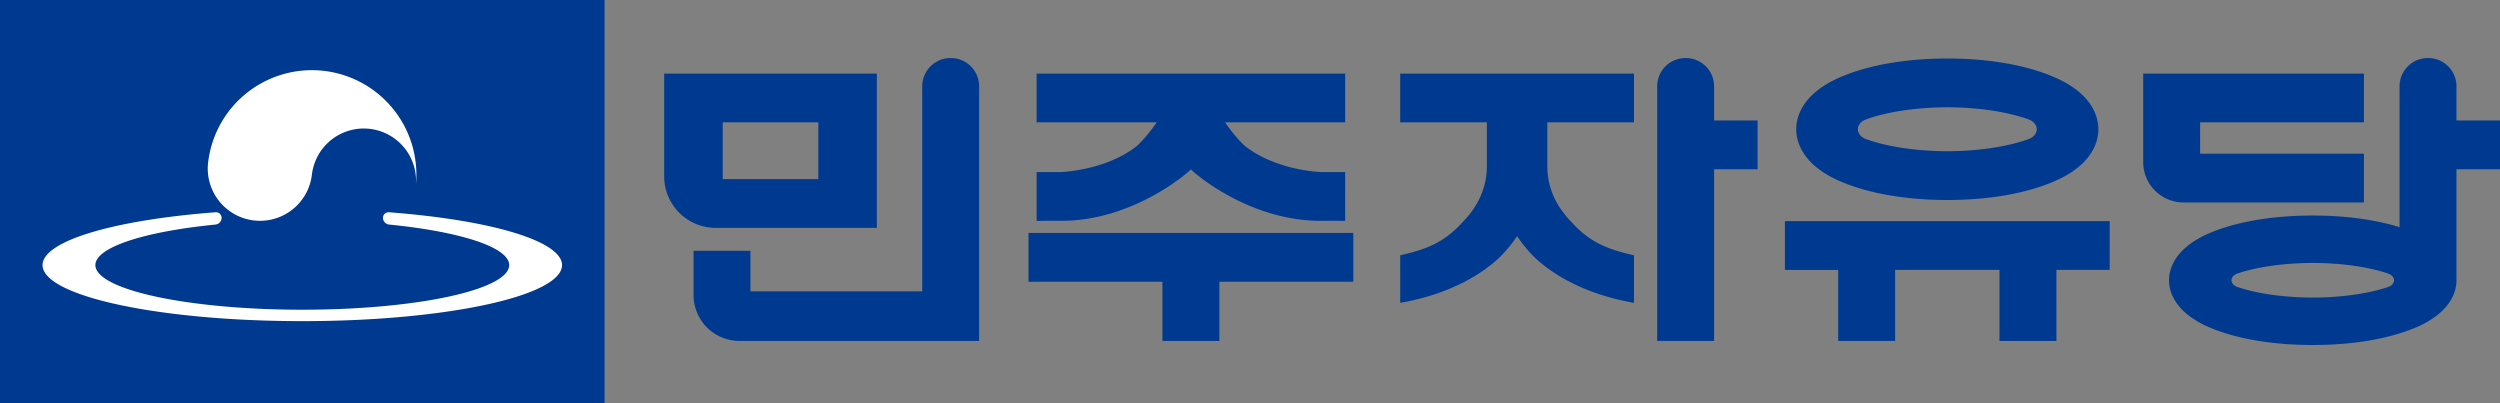
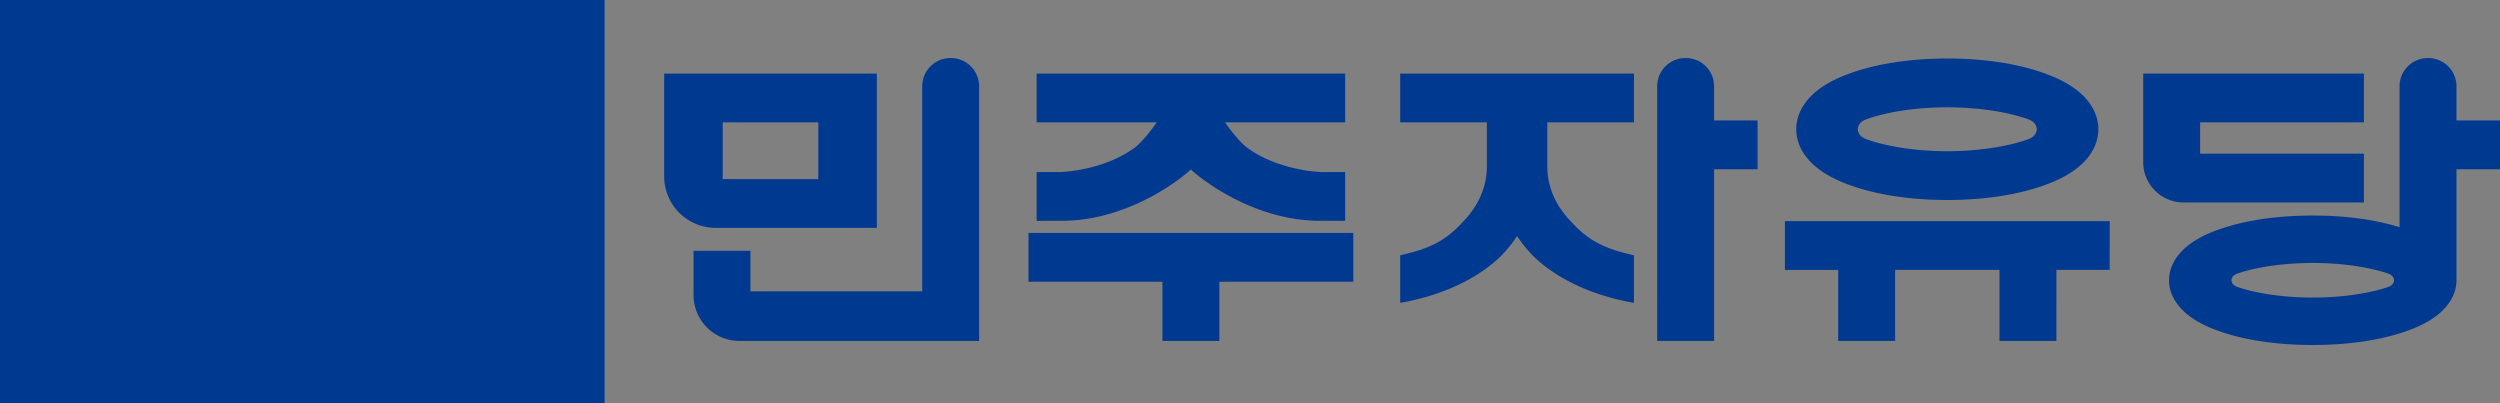
<svg xmlns="http://www.w3.org/2000/svg" xmlns:ns1="http://www.inkscape.org/namespaces/inkscape" xmlns:ns2="http://sodipodi.sourceforge.net/DTD/sodipodi-0.dtd" width="406.793mm" height="65.584mm" viewBox="0 0 406.793 65.584" version="1.1" id="svg1" xml:space="preserve" ns1:version="1.3 (0e150ed6c4, 2023-07-21)" ns2:docname="민주자유당 로고(1995).svg">
  <rect x="0" y="0" width="406.793" height="65.584" fill="#808080" stroke="none" />
  <ns2:namedview id="namedview1" pagecolor="#ffffff" bordercolor="#000000" borderopacity="0.25" ns1:showpageshadow="2" ns1:pageopacity="0.0" ns1:pagecheckerboard="0" ns1:deskcolor="#d1d1d1" ns1:document-units="px" showguides="false" ns1:zoom="0.35355339" ns1:cx="455.37677" ns1:cy="275.77165" ns1:window-width="1920" ns1:window-height="1009" ns1:window-x="-8" ns1:window-y="-8" ns1:window-maximized="1" ns1:current-layer="svg1" />
  <defs id="defs1">
    <ns1:path-effect effect="fillet_chamfer" id="path-effect4" is_visible="true" lpeversion="1" nodesatellites_param="F,0,1,1,0,0.991,0,1 @ F,0,0,1,0,0,0,1 @ F,0,0,1,0,0,0,1 @ F,0,0,1,0,0,0,1 @ F,0,1,1,0,0.991,0,1 @ F,0,1,1,0,0.991,0,1 @ F,0,0,1,0,0,0,1 @ F,0,0,1,0,0,0,1 @ F,0,0,1,0,0,0,1 @ F,0,0,1,0,0.991,0,1" radius="0" unit="px" method="auto" mode="F" chamfer_steps="1" flexible="false" use_knot_distance="true" apply_no_radius="true" apply_with_radius="true" only_selected="false" hide_knots="false" />
    <ns1:path-effect effect="fillet_chamfer" id="path-effect29" is_visible="true" lpeversion="1" nodesatellites_param="F,0,0,1,0,0,0,1 @ F,0,0,1,0,6.568,0,1 @ F,0,0,1,0,0,0,1 @ F,0,0,1,0,0,0,1 @ F,0,0,1,0,0,0,1 @ F,0,0,1,0,0,0,1 @ F,0,0,1,0,0,0,1 @ F,0,0,1,0,0,0,1" radius="0" unit="px" method="auto" mode="F" chamfer_steps="1" flexible="false" use_knot_distance="true" apply_no_radius="true" apply_with_radius="true" only_selected="false" hide_knots="false" />
    <ns1:path-effect effect="fillet_chamfer" id="path-effect28" is_visible="true" lpeversion="1" nodesatellites_param="F,0,0,1,0,0,0,1 @ F,0,0,1,0,0,0,1 @ F,0,0,1,0,0,0,1 @ F,0,0,1,0,0,0,1 @ F,0,0,1,0,0,0,1 @ F,0,0,1,0,0,0,1 @ F,0,0,1,0,0,0,1 @ F,0,0,1,0,0,0,1 @ F,0,0,1,0,0,0,1 @ F,0,0,1,0,0,0,1 @ F,0,0,1,0,0,0,1 @ F,0,0,1,0,0,0,1 | F,0,0,1,0,0,0,1 @ F,0,0,1,0,0,0,1 @ F,0,0,1,0,2.685,0,1 @ F,0,0,1,0,0,0,1 @ F,0,0,1,0,0,0,1 @ F,0,0,1,0,0,0,1 @ F,0,1,1,0,2.685,0,1 @ F,0,0,1,0,0,0,1" radius="0" unit="px" method="auto" mode="F" chamfer_steps="1" flexible="false" use_knot_distance="true" apply_no_radius="true" apply_with_radius="true" only_selected="false" hide_knots="false" />
    <ns1:path-effect effect="fillet_chamfer" id="path-effect27" is_visible="true" lpeversion="1" nodesatellites_param="F,0,0,1,0,0,0,1 @ F,0,0,1,0,0,0,1 @ F,0,0,1,0,0,0,1 @ F,0,0,1,0,0,0,1 @ F,0,0,1,0,0,0,1 @ F,0,0,1,0,0,0,1 @ F,0,0,1,0,0,0,1 @ F,0,0,1,0,0,0,1 @ F,0,0,1,0,0,0,1 @ F,0,0,1,0,0,0,1 @ F,0,0,1,0,0,0,1 @ F,0,0,1,0,0,0,1 | F,0,0,1,0,0,0,1 @ F,0,0,1,0,0,0,1 @ F,0,0,1,0,0,0,1 @ F,0,0,1,0,0,0,1 @ F,0,0,1,0,0,0,1 @ F,0,0,1,0,0,0,1 @ F,0,0,1,0,0,0,1 @ F,0,0,1,0,0,0,1" radius="0" unit="px" method="auto" mode="F" chamfer_steps="1" flexible="false" use_knot_distance="true" apply_no_radius="true" apply_with_radius="true" only_selected="false" hide_knots="false" />
    <ns1:path-effect effect="fillet_chamfer" id="path-effect26" is_visible="true" lpeversion="1" nodesatellites_param="F,0,0,1,0,0,0,1 @ F,0,0,1,0,0,0,1 @ F,0,0,1,0,0,0,1 @ F,0,0,1,0,0,0,1 @ F,0,0,1,0,0,0,1 @ F,0,0,1,0,0,0,1 @ F,0,0,1,0,0,0,1 @ F,0,0,1,0,0,0,1 @ F,0,0,1,0,0,0,1 @ F,0,0,1,0,0,0,1 @ F,0,0,1,0,0,0,1 @ F,0,0,1,0,0,0,1 | F,0,0,1,0,0,0,1 @ F,0,0,1,0,0,0,1 @ F,0,0,1,0,3.469,0,1 @ F,0,0,1,0,0,0,1 @ F,0,0,1,0,0,0,1 @ F,0,0,1,0,0,0,1 @ F,0,1,1,0,3.469,0,1 @ F,0,0,1,0,0,0,1" radius="0" unit="px" method="auto" mode="F" chamfer_steps="1" flexible="false" use_knot_distance="true" apply_no_radius="true" apply_with_radius="true" only_selected="false" hide_knots="false" />
    <ns1:path-effect effect="fillet_chamfer" id="path-effect25" is_visible="true" lpeversion="1" nodesatellites_param="F,0,0,1,0,0,0,1 @ F,0,0,1,0,0,0,1 @ F,0,0,1,0,0,0,1 @ F,0,0,1,0,0,0,1" radius="0" unit="px" method="auto" mode="F" chamfer_steps="1" flexible="false" use_knot_distance="true" apply_no_radius="true" apply_with_radius="true" only_selected="false" hide_knots="false" />
    <ns1:path-effect effect="fillet_chamfer" id="path-effect14" is_visible="true" lpeversion="1" nodesatellites_param="F,0,1,1,0,4.595,0,1 @ F,0,0,1,0,0,0,1 @ F,0,0,1,0,0,0,1 @ F,0,0,1,0,0,0,1 @ F,0,0,1,0,0,0,1 @ F,0,0,1,0,7.478,0,1 @ F,0,0,1,0,0,0,1 @ F,0,1,1,0,4.595,0,1" radius="0" unit="px" method="auto" mode="F" chamfer_steps="1" flexible="false" use_knot_distance="true" apply_no_radius="true" apply_with_radius="true" only_selected="false" hide_knots="false" />
    <ns1:path-effect effect="fillet_chamfer" id="path-effect3" is_visible="true" lpeversion="1" nodesatellites_param="F,0,0,1,0,0,0,1 @ F,0,0,1,0,8.392,0,1 @ F,0,0,1,0,0,0,1 @ F,0,0,1,0,0,0,1 | F,0,0,1,0,0,0,1 @ F,0,0,1,0,0,0,1 @ F,0,0,1,0,0,0,1 @ F,0,0,1,0,0,0,1" radius="0" unit="px" method="auto" mode="F" chamfer_steps="1" flexible="false" use_knot_distance="true" apply_no_radius="true" apply_with_radius="true" only_selected="false" hide_knots="false" />
    <rect x="143.518" y="-185.499" width="369.046" height="120.086" id="rect3" />
    <rect x="-103.553" y="368.65" width="1050.723" height="328.61" id="rect1" />
    <ns1:path-effect effect="fillet_chamfer" id="path-effect14-9" is_visible="true" lpeversion="1" nodesatellites_param="F,0,1,1,0,4.595,0,1 @ F,0,0,1,0,0,0,1 @ F,0,0,1,0,0,0,1 @ F,0,1,1,0,4.595,0,1" radius="0" unit="px" method="auto" mode="F" chamfer_steps="1" flexible="false" use_knot_distance="true" apply_no_radius="true" apply_with_radius="true" only_selected="false" hide_knots="false" />
    <ns1:path-effect effect="fillet_chamfer" id="path-effect14-9-1" is_visible="true" lpeversion="1" nodesatellites_param="F,0,1,1,0,4.595,0,1 @ F,0,0,1,0,0,0,1 @ F,0,0,1,0,0,0,1 @ F,0,1,1,0,4.595,0,1" radius="0" unit="px" method="auto" mode="F" chamfer_steps="1" flexible="false" use_knot_distance="true" apply_no_radius="true" apply_with_radius="true" only_selected="false" hide_knots="false" />
    <ns1:path-effect effect="fillet_chamfer" id="path-effect25-5" is_visible="true" lpeversion="1" nodesatellites_param="F,0,0,1,0,0,0,1 @ F,0,0,1,0,0,0,1 @ F,0,0,1,0,0,0,1 @ F,0,0,1,0,0,0,1" radius="0" unit="px" method="auto" mode="F" chamfer_steps="1" flexible="false" use_knot_distance="true" apply_no_radius="true" apply_with_radius="true" only_selected="false" hide_knots="false" />
    <ns1:path-effect effect="fillet_chamfer" id="path-effect25-5-1" is_visible="true" lpeversion="1" nodesatellites_param="F,0,0,1,0,0,0,1 @ F,0,0,1,0,0,0,1 @ F,0,0,1,0,0,0,1 @ F,0,0,1,0,0,0,1" radius="0" unit="px" method="auto" mode="F" chamfer_steps="1" flexible="false" use_knot_distance="true" apply_no_radius="true" apply_with_radius="true" only_selected="false" hide_knots="false" />
  </defs>
  <path id="rect2" style="color:#000000;opacity:1;fill:#003990;fill-opacity:1;fill-rule:evenodd;stroke-linecap:square;-inkscape-stroke:none;paint-order:stroke fill markers" d="m 154.656,9.447 a 4.595,4.595 0 0 0 -4.595,4.595 v 33.366 h -27.949 v -6.603 h -9.26 v 7.194 a 7.478,7.478 0 0 0 7.478,7.478 h 38.99 V 14.042 a 4.595,4.595 0 0 0 -4.595,-4.595 z m 119.592,0 a 4.595,4.595 0 0 0 -4.596,4.595 v 41.435 h 9.26 L 278.912,27.545 h 7.082 v -7.938 h -7.082 v -5.565 a 4.595,4.595 0 0 0 -4.595,-4.595 z m 120.799,0 c -2.538,0 -4.596,2.057 -4.596,4.595 v 22.927 c -3.966,-1.233 -8.809,-1.898 -14.127,-1.898 -5.735,0 -10.931,0.765 -15.053,2.19 -2.061,0.713 -3.872,1.573 -5.405,2.827 -1.533,1.253 -2.929,3.17 -2.929,5.516 0,2.346 1.396,4.263 2.929,5.516 1.533,1.253 3.344,2.114 5.405,2.826 4.123,1.425 9.319,2.191 15.053,2.191 5.734,0 10.93,-0.765 15.053,-2.191 2.061,-0.713 3.872,-1.573 5.405,-2.826 1.533,-1.253 2.929,-3.17 2.929,-5.516 l -5.2e-4,-18.059 h 7.082 v -7.938 h -7.082 v -5.565 c -10e-5,-2.538 -2.057,-4.595 -4.595,-4.595 z m -78.187,0.074 c -6.084,0 -11.598,0.863 -15.94,2.451 -2.171,0.794 -4.066,1.751 -5.65,3.121 -1.584,1.37 -2.992,3.431 -2.992,5.938 0,2.507 1.408,4.567 2.992,5.938 1.584,1.37 3.479,2.327 5.65,3.121 4.342,1.588 9.855,2.452 15.94,2.452 6.084,0 11.596,-0.863 15.938,-2.452 2.171,-0.794 4.066,-1.751 5.65,-3.121 1.584,-1.37 2.992,-3.431 2.992,-5.938 0,-2.507 -1.408,-4.567 -2.992,-5.938 -1.584,-1.37 -3.479,-2.327 -5.65,-3.121 -4.342,-1.588 -9.853,-2.451 -15.938,-2.451 z m -148.184,2.451 -5.2e-4,7.937 h 19.542 c -1.087,1.581 -2.57,3.351 -3.463,4.026 -5.08,3.839 -12.075,4.059 -12.075,4.059 l -4.005,0.002 0.002,7.938 4.005,-0.002 c 11.798,0.009 20.804,-7.994 21.097,-8.372 0.29,0.374 9.298,8.381 21.098,8.372 l 4.005,0.002 0.002,-7.938 -4.005,-0.002 c 0,0 -6.994,-0.219 -12.074,-4.059 -0.893,-0.675 -2.377,-2.445 -3.463,-4.026 h 19.542 l -5.2e-4,-7.937 z m 59.162,0 v 7.937 h 14.1 v 7.287 c -0.051,3.632 -1.633,6.592 -3.957,8.963 -3.068,3.379 -5.917,4.4 -10.142,5.387 v 7.73 c 5.852,-1.001 12.032,-3.407 16.337,-7.558 0.967,-0.986 1.873,-2.092 2.681,-3.296 0.809,1.205 1.714,2.31 2.681,3.296 4.306,4.151 10.486,6.558 16.338,7.558 v -7.73 c -4.225,-0.986 -7.074,-2.007 -10.143,-5.387 -2.325,-2.37 -3.907,-5.33 -3.957,-8.963 V 19.91 h 14.1 v -7.937 z m 120.899,0 v 14.405 a 6.568,6.568 0 0 0 6.568,6.568 h 29.346 v -7.938 h -26.654 v -5.098 h 26.654 v -7.937 z m -240.664,5.17e-4 v 16.715 a 8.392,8.392 0 0 0 8.392,8.393 h 26.213 V 11.973 Z m 208.787,5.486 c 5.3,0 10.093,0.826 13.211,1.967 1.792,0.655 1.792,2.556 0,3.211 -3.118,1.141 -7.912,1.967 -13.211,1.967 -5.3,0 -10.093,-0.826 -13.211,-1.967 -1.792,-0.655 -1.792,-2.556 0,-3.211 3.118,-1.141 7.912,-1.967 13.211,-1.967 z m -199.262,2.452 h 15.556 v 9.233 h -15.556 z m 172.836,16.069 -5.2e-4,7.938 h 8.672 v 11.56 h 9.262 V 43.917 h 16.984 v 11.56 h 9.262 V 43.917 h 8.671 l 5.2e-4,-7.938 z m -123.08,1.922 5.2e-4,7.938 h 21.795 v 9.637 h 9.262 v -9.637 h 21.795 l -5.2e-4,-7.938 z m 208.971,4.885 c 4.927,0 9.383,0.73 12.247,1.72 1.3,0.45 1.3,1.743 0,2.192 -2.864,0.99 -7.319,1.72 -12.247,1.72 -4.927,0 -9.385,-0.73 -12.249,-1.72 -1.299,-0.449 -1.299,-1.743 0,-2.192 2.864,-0.99 7.322,-1.72 12.249,-1.72 z" />
  <path id="path30-6" style="color:#000000;display:inline;opacity:1;fill:#003990;fill-opacity:1;fill-rule:evenodd;stroke-width:1;stroke-linecap:square;-inkscape-stroke:none;paint-order:stroke fill markers" d="M 0,0 V 65.584 L 98.375,65.583 98.375,0 Z" ns2:nodetypes="ccccc" />
-   <path id="path1" style="display:inline;opacity:1;fill:#ffffff;fill-rule:evenodd;stroke:none;stroke-width:1.852;stroke-linecap:square;paint-order:stroke fill markers" d="M 51.408,11.431 A 17.003,17.003 0 0 0 33.845,26.603 8.502,8.502 0 0 0 50.751,28.418 8.502,8.502 0 0 1 67.657,30.232 17.003,17.003 0 0 0 51.408,11.431 Z M 35.069,34.539 C 18.26,35.825 6.953,39.259 6.921,43.127 c 0,5.041 18.924,9.128 42.267,9.128 23.343,0 42.267,-4.087 42.267,-9.128 -0.033,-3.867 -11.339,-7.301 -28.149,-8.587 -0.546,-0.042 -0.989,0.371 -0.989,0.918 0,0.545 0.442,1.026 0.987,1.08 11.87,1.183 19.529,3.751 19.552,6.589 -4.96e-4,4.016 -15.074,7.271 -33.668,7.271 -18.594,-1.2e-5 -33.668,-3.255 -33.668,-7.271 0.023,-2.838 7.682,-5.405 19.552,-6.589 0.545,-0.054 0.987,-0.538 0.987,-1.085 0,-0.545 -0.443,-0.955 -0.989,-0.913 z" />
</svg>